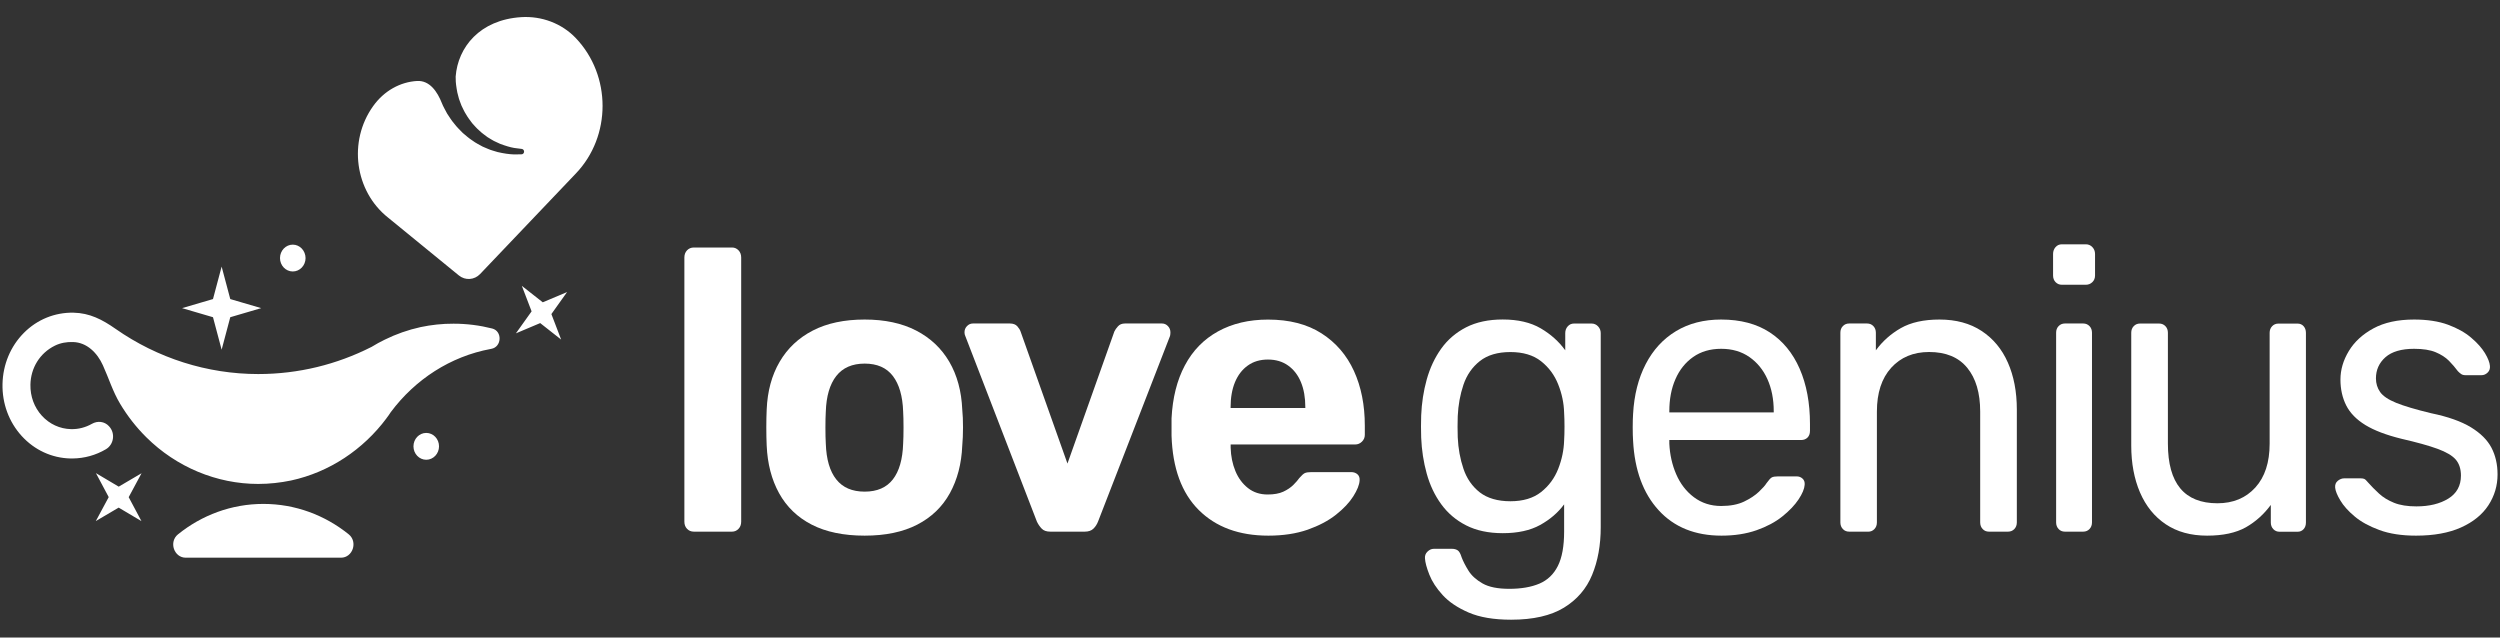
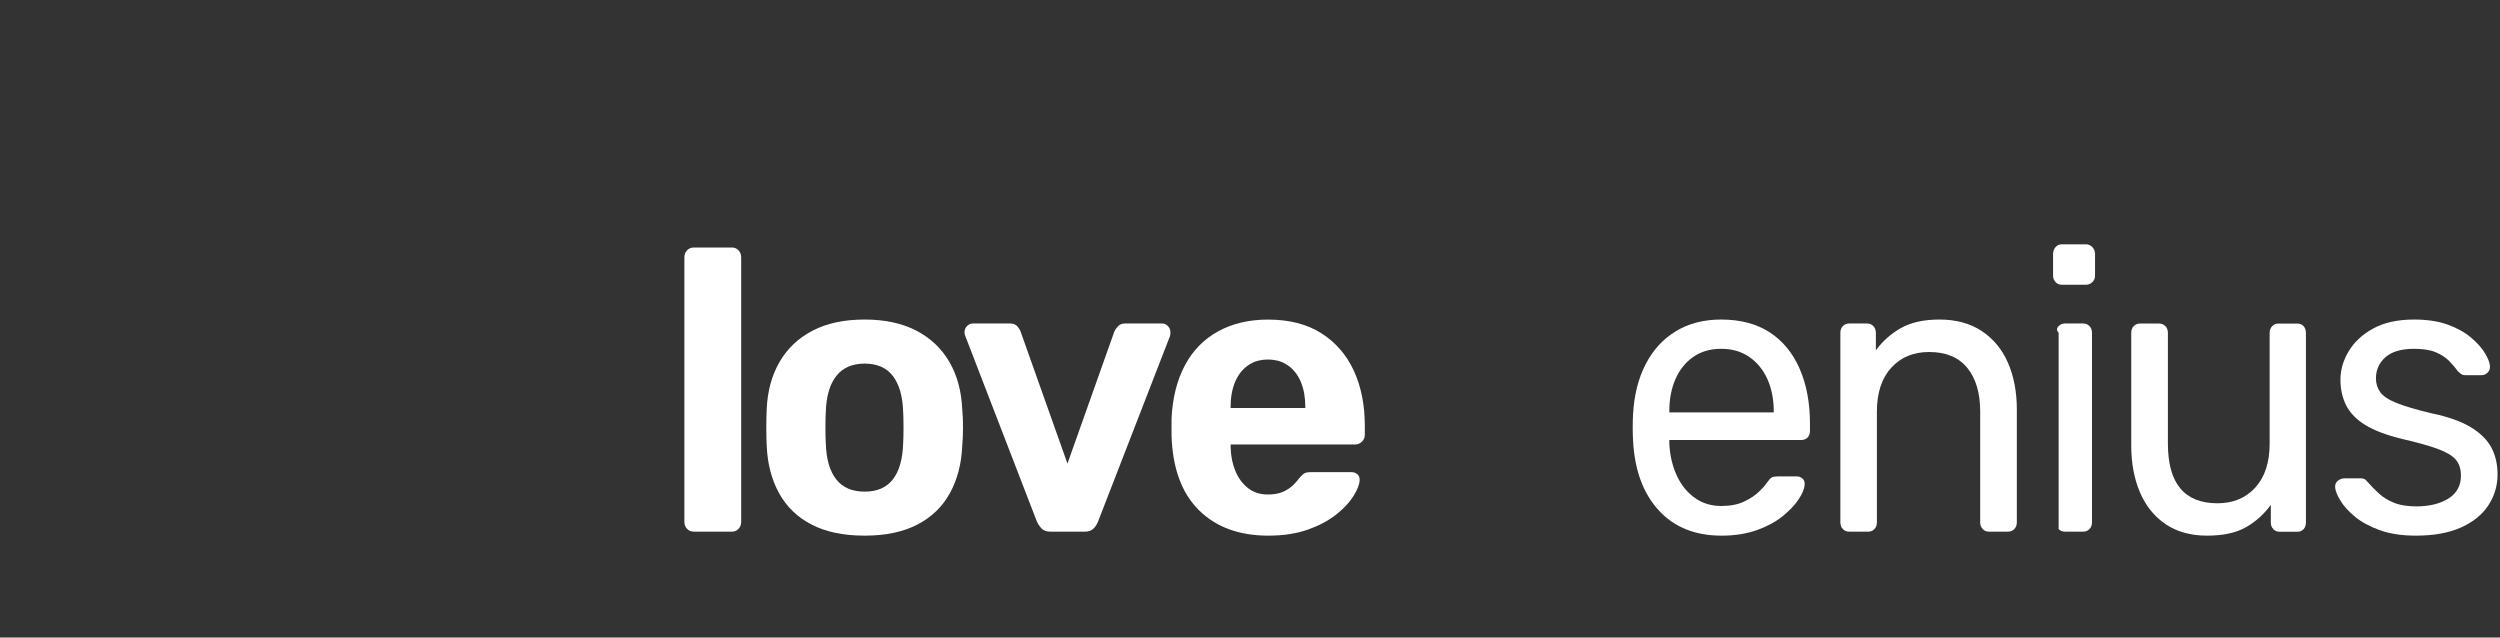
<svg xmlns="http://www.w3.org/2000/svg" width="200" height="51" viewBox="0 0 200 51" fill="none">
  <rect x="0" y="0" width="200" height="51" fill="#333333" stroke="none" />
  <path d="M55.513 42.532C55.288 42.532 55.107 42.457 54.964 42.307C54.821 42.157 54.75 41.968 54.75 41.731V20.602C54.75 20.369 54.821 20.175 54.964 20.025C55.107 19.875 55.291 19.8 55.513 19.8H58.562C58.765 19.8 58.938 19.875 59.081 20.025C59.224 20.175 59.295 20.369 59.295 20.602V41.731C59.295 41.968 59.224 42.157 59.081 42.307C58.938 42.457 58.765 42.532 58.562 42.532H55.513Z" fill="white" />
  <path d="M69.173 42.852C67.485 42.852 66.072 42.556 64.936 41.971C63.797 41.383 62.929 40.547 62.327 39.457C61.726 38.368 61.399 37.101 61.335 35.648C61.316 35.222 61.305 34.736 61.305 34.191C61.305 33.647 61.316 33.173 61.335 32.767C61.395 31.294 61.741 30.019 62.372 28.942C63 27.864 63.887 27.031 65.026 26.443C66.166 25.855 67.545 25.563 69.173 25.563C70.778 25.563 72.151 25.855 73.29 26.443C74.429 27.031 75.312 27.864 75.944 28.942C76.572 30.019 76.918 31.294 76.981 32.767C77.023 33.173 77.041 33.647 77.041 34.191C77.041 34.736 77.019 35.222 76.981 35.648C76.921 37.101 76.59 38.368 75.989 39.457C75.387 40.547 74.519 41.383 73.38 41.971C72.241 42.559 70.838 42.852 69.173 42.852ZM69.173 39.331C70.169 39.331 70.921 39.007 71.429 38.352C71.936 37.701 72.211 36.745 72.252 35.486C72.271 35.166 72.282 34.74 72.282 34.207C72.282 33.675 72.271 33.248 72.252 32.928C72.211 31.689 71.936 30.742 71.429 30.079C70.921 29.416 70.169 29.088 69.173 29.088C68.177 29.088 67.421 29.419 66.902 30.079C66.384 30.742 66.105 31.689 66.064 32.928C66.045 33.248 66.034 33.675 66.034 34.207C66.034 34.74 66.045 35.166 66.064 35.486C66.105 36.745 66.384 37.701 66.902 38.352C67.418 39.007 68.173 39.331 69.173 39.331Z" fill="white" />
  <path d="M84.025 42.532C83.72 42.532 83.491 42.453 83.337 42.291C83.183 42.133 83.055 41.944 82.953 41.731L77.22 26.873C77.179 26.791 77.16 26.692 77.16 26.585C77.16 26.392 77.224 26.226 77.359 26.088C77.491 25.95 77.649 25.879 77.833 25.879H80.792C81.055 25.879 81.254 25.954 81.386 26.104C81.517 26.254 81.604 26.392 81.645 26.518L85.397 37.085L89.149 26.518C89.209 26.388 89.307 26.25 89.438 26.104C89.57 25.954 89.758 25.879 90.002 25.879H92.961C93.145 25.879 93.303 25.95 93.435 26.088C93.566 26.226 93.634 26.392 93.634 26.585C93.634 26.692 93.623 26.791 93.604 26.873L87.841 41.731C87.758 41.944 87.638 42.129 87.476 42.291C87.314 42.453 87.078 42.532 86.777 42.532H84.025Z" fill="white" />
  <path d="M101.467 42.852C99.129 42.852 97.275 42.169 95.903 40.803C94.531 39.437 93.805 37.452 93.723 34.847C93.723 34.677 93.723 34.448 93.723 34.16C93.723 33.872 93.723 33.643 93.723 33.473C93.805 31.831 94.159 30.414 94.79 29.23C95.418 28.046 96.305 27.138 97.445 26.51C98.584 25.883 99.914 25.567 101.441 25.567C103.147 25.567 104.576 25.934 105.726 26.672C106.873 27.406 107.738 28.413 108.317 29.68C108.896 30.951 109.185 32.407 109.185 34.049V34.788C109.185 35.001 109.11 35.182 108.956 35.332C108.802 35.482 108.625 35.557 108.422 35.557H98.452C98.452 35.581 98.452 35.616 98.452 35.668C98.452 35.723 98.452 35.77 98.452 35.814C98.471 36.497 98.599 37.12 98.832 37.685C99.065 38.249 99.403 38.703 99.839 39.046C100.275 39.39 100.802 39.56 101.411 39.56C101.918 39.56 102.335 39.485 102.663 39.335C102.986 39.185 103.256 39.003 103.471 38.79C103.685 38.577 103.839 38.395 103.944 38.245C104.129 38.032 104.275 37.898 104.388 37.846C104.501 37.795 104.678 37.768 104.922 37.768H108.095C108.298 37.768 108.463 37.827 108.599 37.945C108.73 38.064 108.787 38.229 108.768 38.443C108.749 38.786 108.58 39.204 108.264 39.706C107.948 40.207 107.486 40.696 106.877 41.178C106.268 41.66 105.508 42.058 104.606 42.378C103.689 42.694 102.647 42.852 101.467 42.852ZM98.448 32.64H104.426V32.577C104.426 31.807 104.309 31.14 104.076 30.576C103.843 30.011 103.501 29.565 103.053 29.246C102.606 28.926 102.069 28.764 101.437 28.764C100.805 28.764 100.268 28.922 99.82 29.246C99.373 29.565 99.035 30.007 98.798 30.576C98.565 31.14 98.448 31.807 98.448 32.577V32.64Z" fill="white" />
-   <path d="M120.889 49.577C119.506 49.577 118.374 49.384 117.487 49.001C116.604 48.618 115.912 48.152 115.416 47.608C114.916 47.063 114.562 46.518 114.348 45.974C114.134 45.429 114.017 44.999 113.998 44.675C113.979 44.462 114.043 44.28 114.198 44.13C114.352 43.98 114.517 43.905 114.701 43.905H116.164C116.348 43.905 116.498 43.949 116.622 44.032C116.743 44.118 116.844 44.3 116.927 44.576C117.047 44.896 117.231 45.255 117.476 45.65C117.72 46.045 118.096 46.384 118.604 46.676C119.111 46.964 119.822 47.106 120.739 47.106C121.694 47.106 122.495 46.968 123.149 46.692C123.799 46.416 124.292 45.946 124.626 45.283C124.961 44.62 125.13 43.704 125.13 42.528V40.349C124.641 41.012 124.002 41.561 123.209 41.999C122.416 42.437 121.419 42.654 120.22 42.654C119.081 42.654 118.104 42.445 117.292 42.03C116.476 41.616 115.814 41.047 115.295 40.333C114.776 39.619 114.389 38.801 114.137 37.886C113.882 36.97 113.735 36.007 113.694 35.004C113.675 34.408 113.675 33.82 113.694 33.244C113.735 32.241 113.882 31.282 114.137 30.363C114.393 29.447 114.776 28.622 115.295 27.895C115.814 27.169 116.479 26.601 117.292 26.183C118.104 25.768 119.081 25.559 120.22 25.559C121.438 25.559 122.449 25.796 123.254 26.265C124.058 26.735 124.713 27.323 125.22 28.026V26.652C125.22 26.439 125.284 26.258 125.419 26.108C125.551 25.957 125.72 25.883 125.923 25.883H127.325C127.528 25.883 127.701 25.957 127.844 26.108C127.987 26.258 128.058 26.439 128.058 26.652V42.18C128.058 43.609 127.829 44.88 127.37 45.989C126.916 47.099 126.16 47.975 125.115 48.614C124.066 49.254 122.656 49.577 120.889 49.577ZM120.829 40.1C121.844 40.1 122.664 39.855 123.284 39.366C123.904 38.877 124.363 38.257 124.656 37.511C124.949 36.765 125.107 36.007 125.13 35.237C125.149 34.937 125.16 34.57 125.16 34.132C125.16 33.694 125.149 33.327 125.13 33.027C125.111 32.257 124.953 31.499 124.656 30.753C124.363 30.007 123.904 29.388 123.284 28.898C122.664 28.409 121.844 28.164 120.829 28.164C119.814 28.164 118.998 28.405 118.389 28.886C117.78 29.368 117.344 29.995 117.077 30.777C116.814 31.555 116.66 32.395 116.619 33.291C116.6 33.848 116.6 34.412 116.619 34.989C116.66 35.885 116.81 36.721 117.077 37.503C117.34 38.285 117.776 38.912 118.389 39.394C118.998 39.859 119.814 40.1 120.829 40.1Z" fill="white" />
  <path d="M137.722 42.852C135.606 42.852 133.929 42.173 132.692 40.819C131.452 39.465 130.771 37.614 130.647 35.265C130.628 34.989 130.617 34.63 130.617 34.191C130.617 33.753 130.628 33.398 130.647 33.118C130.73 31.602 131.065 30.272 131.655 29.131C132.245 27.991 133.053 27.11 134.08 26.491C135.106 25.871 136.309 25.563 137.692 25.563C139.237 25.563 140.534 25.907 141.58 26.589C142.625 27.272 143.425 28.243 143.974 29.502C144.523 30.762 144.798 32.234 144.798 33.919V34.464C144.798 34.701 144.73 34.878 144.598 35.009C144.467 35.135 144.298 35.202 144.095 35.202H133.546C133.546 35.222 133.546 35.265 133.546 35.328C133.546 35.392 133.546 35.447 133.546 35.49C133.587 36.366 133.768 37.184 134.095 37.937C134.422 38.695 134.892 39.311 135.512 39.777C136.132 40.242 136.858 40.479 137.692 40.479C138.425 40.479 139.034 40.361 139.523 40.128C140.012 39.895 140.407 39.631 140.711 39.343C141.016 39.054 141.219 38.825 141.32 38.656C141.504 38.399 141.644 38.245 141.749 38.19C141.85 38.139 142.012 38.111 142.238 38.111H143.734C143.918 38.111 144.072 38.17 144.204 38.289C144.335 38.407 144.392 38.573 144.373 38.786C144.35 39.106 144.189 39.496 143.884 39.954C143.58 40.412 143.147 40.866 142.587 41.316C142.027 41.766 141.335 42.133 140.516 42.421C139.689 42.709 138.76 42.852 137.722 42.852ZM133.546 32.992H141.899V32.897C141.899 31.938 141.73 31.081 141.395 30.335C141.061 29.589 140.576 28.997 139.948 28.559C139.316 28.121 138.565 27.904 137.692 27.904C136.82 27.904 136.072 28.125 135.452 28.559C134.831 28.997 134.358 29.589 134.034 30.335C133.707 31.081 133.546 31.938 133.546 32.897V32.992Z" fill="white" />
  <path d="M147.933 42.532C147.73 42.532 147.561 42.465 147.43 42.323C147.298 42.185 147.23 42.007 147.23 41.794V26.617C147.23 26.404 147.294 26.226 147.43 26.088C147.561 25.95 147.73 25.879 147.933 25.879H149.366C149.569 25.879 149.738 25.95 149.87 26.088C150.001 26.226 150.069 26.404 150.069 26.617V28.026C150.599 27.3 151.264 26.708 152.065 26.25C152.87 25.792 153.9 25.563 155.159 25.563C156.479 25.563 157.603 25.867 158.527 26.475C159.452 27.083 160.155 27.927 160.629 29.005C161.106 30.083 161.347 31.338 161.347 32.767V41.794C161.347 42.007 161.279 42.185 161.148 42.323C161.016 42.461 160.847 42.532 160.644 42.532H159.118C158.915 42.532 158.745 42.465 158.614 42.323C158.482 42.185 158.415 42.007 158.415 41.794V32.928C158.415 31.436 158.069 30.264 157.377 29.423C156.685 28.579 155.67 28.16 154.328 28.16C153.069 28.16 152.058 28.583 151.294 29.423C150.531 30.268 150.152 31.436 150.152 32.928V41.798C150.152 42.011 150.084 42.188 149.952 42.327C149.821 42.465 149.652 42.536 149.449 42.536H147.933V42.532Z" fill="white" />
-   <path d="M164.949 22.78C164.746 22.78 164.581 22.709 164.445 22.571C164.314 22.433 164.246 22.255 164.246 22.042V20.313C164.246 20.1 164.314 19.919 164.445 19.768C164.577 19.619 164.746 19.544 164.949 19.544H166.87C167.073 19.544 167.246 19.619 167.389 19.768C167.532 19.919 167.603 20.1 167.603 20.313V22.042C167.603 22.255 167.532 22.433 167.389 22.571C167.246 22.709 167.073 22.78 166.87 22.78H164.949ZM165.193 42.532C164.99 42.532 164.821 42.465 164.69 42.323C164.558 42.184 164.49 42.007 164.49 41.794V26.617C164.49 26.404 164.554 26.226 164.69 26.088C164.821 25.95 164.99 25.879 165.193 25.879H166.656C166.859 25.879 167.024 25.95 167.16 26.088C167.291 26.226 167.359 26.404 167.359 26.617V41.794C167.359 42.007 167.291 42.184 167.16 42.323C167.028 42.461 166.859 42.532 166.656 42.532H165.193Z" fill="white" />
+   <path d="M164.949 22.78C164.746 22.78 164.581 22.709 164.445 22.571C164.314 22.433 164.246 22.255 164.246 22.042V20.313C164.246 20.1 164.314 19.919 164.445 19.768C164.577 19.619 164.746 19.544 164.949 19.544H166.87C167.073 19.544 167.246 19.619 167.389 19.768C167.532 19.919 167.603 20.1 167.603 20.313V22.042C167.603 22.255 167.532 22.433 167.389 22.571C167.246 22.709 167.073 22.78 166.87 22.78H164.949ZM165.193 42.532C164.99 42.532 164.821 42.465 164.69 42.323V26.617C164.49 26.404 164.554 26.226 164.69 26.088C164.821 25.95 164.99 25.879 165.193 25.879H166.656C166.859 25.879 167.024 25.95 167.16 26.088C167.291 26.226 167.359 26.404 167.359 26.617V41.794C167.359 42.007 167.291 42.184 167.16 42.323C167.028 42.461 166.859 42.532 166.656 42.532H165.193Z" fill="white" />
  <path d="M176.568 42.852C175.267 42.852 174.165 42.548 173.259 41.94C172.353 41.332 171.669 40.483 171.199 39.394C170.733 38.304 170.5 37.057 170.5 35.648V26.621C170.5 26.408 170.564 26.23 170.699 26.092C170.831 25.954 170.996 25.883 171.203 25.883H172.729C172.932 25.883 173.098 25.954 173.233 26.092C173.365 26.23 173.432 26.408 173.432 26.621V35.49C173.432 38.672 174.752 40.262 177.395 40.262C178.654 40.262 179.665 39.84 180.429 38.999C181.192 38.158 181.571 36.99 181.571 35.494V26.625C181.571 26.412 181.639 26.234 181.771 26.096C181.902 25.958 182.071 25.887 182.274 25.887H183.801C184.004 25.887 184.165 25.958 184.289 26.096C184.41 26.234 184.474 26.412 184.474 26.625V41.802C184.474 42.015 184.414 42.192 184.289 42.331C184.165 42.469 184.004 42.54 183.801 42.54H182.368C182.165 42.54 182 42.473 181.865 42.331C181.733 42.192 181.665 42.015 181.665 41.802V40.392C181.117 41.139 180.451 41.738 179.669 42.184C178.88 42.627 177.846 42.852 176.568 42.852Z" fill="white" />
  <path d="M193.278 42.852C192.139 42.852 191.161 42.702 190.349 42.402C189.537 42.102 188.875 41.742 188.368 41.312C187.86 40.886 187.477 40.46 187.225 40.033C186.969 39.607 186.834 39.264 186.812 39.007C186.793 38.774 186.864 38.593 187.026 38.462C187.187 38.336 187.353 38.269 187.515 38.269H188.887C188.988 38.269 189.075 38.285 189.146 38.316C189.218 38.348 189.315 38.439 189.436 38.589C189.699 38.889 189.996 39.185 190.319 39.485C190.642 39.785 191.045 40.029 191.522 40.223C192 40.416 192.593 40.511 193.308 40.511C194.345 40.511 195.199 40.302 195.868 39.887C196.537 39.473 196.875 38.857 196.875 38.048C196.875 37.515 196.736 37.089 196.462 36.769C196.187 36.449 195.699 36.161 195 35.905C194.3 35.648 193.338 35.384 192.12 35.103C190.902 34.803 189.936 34.436 189.221 33.998C188.511 33.56 188.003 33.039 187.695 32.431C187.39 31.823 187.236 31.133 187.236 30.367C187.236 29.577 187.462 28.816 187.909 28.077C188.357 27.339 189.011 26.739 189.875 26.27C190.74 25.8 191.823 25.563 193.124 25.563C194.18 25.563 195.086 25.701 195.838 25.977C196.59 26.254 197.21 26.601 197.699 27.02C198.187 27.434 198.552 27.849 198.796 28.251C199.041 28.658 199.172 28.997 199.195 29.277C199.214 29.491 199.154 29.668 199.011 29.806C198.868 29.944 198.706 30.015 198.522 30.015H197.24C197.097 30.015 196.981 29.984 196.89 29.921C196.8 29.858 196.714 29.783 196.631 29.696C196.428 29.419 196.187 29.143 195.917 28.863C195.642 28.587 195.285 28.358 194.849 28.176C194.413 27.994 193.838 27.904 193.127 27.904C192.112 27.904 191.349 28.129 190.838 28.575C190.33 29.025 190.075 29.589 190.075 30.272C190.075 30.679 190.187 31.042 190.409 31.361C190.635 31.681 191.06 31.969 191.691 32.226C192.319 32.482 193.255 32.759 194.496 33.059C195.838 33.335 196.894 33.71 197.669 34.18C198.439 34.649 198.988 35.194 199.315 35.814C199.639 36.434 199.804 37.148 199.804 37.957C199.804 38.853 199.56 39.674 199.071 40.424C198.582 41.17 197.853 41.762 196.875 42.2C195.902 42.635 194.703 42.852 193.278 42.852Z" fill="white" />
-   <path d="M17.731 21.328L18.422 23.925L20.896 24.651L18.422 25.377L17.731 27.975L17.039 25.377L14.565 24.651L17.039 23.925L17.731 21.328ZM43.422 24.185L41.746 22.867L42.528 24.908L41.272 26.668L43.216 25.847L44.892 27.166L44.111 25.125L45.366 23.364L43.422 24.185ZM8.697 39.769L7.667 41.683L9.494 40.609L11.317 41.691L10.295 39.773L11.325 37.858L9.498 38.932L7.674 37.85L8.697 39.769ZM23.422 19.571C22.859 19.571 22.4 20.053 22.4 20.645C22.4 21.237 22.859 21.718 23.422 21.718C23.986 21.718 24.445 21.237 24.445 20.645C24.441 20.053 23.986 19.571 23.422 19.571ZM34.099 34.633C33.535 34.633 33.077 35.115 33.077 35.707C33.077 36.299 33.535 36.781 34.099 36.781C34.663 36.781 35.122 36.299 35.122 35.707C35.122 35.115 34.667 34.633 34.099 34.633ZM33.652 26.167C32.644 26.388 31.686 26.727 30.78 27.173C30.422 27.347 30.073 27.537 29.735 27.746C29.716 27.754 29.704 27.765 29.689 27.769C26.956 29.151 23.892 29.924 20.659 29.924C16.595 29.924 12.611 28.665 9.235 26.301C8.178 25.563 7.178 25.042 5.877 25.014C4.392 24.987 2.979 25.555 1.911 26.629C0.844 27.702 0.235 29.155 0.201 30.718C0.167 32.281 0.716 33.761 1.738 34.882C2.761 36.003 4.144 36.643 5.633 36.678C5.689 36.678 5.75 36.678 5.806 36.678C6.753 36.67 7.667 36.414 8.471 35.94C9.107 35.569 9.242 34.669 8.738 34.12L8.719 34.097C8.362 33.706 7.806 33.647 7.351 33.907C6.844 34.195 6.272 34.345 5.682 34.33C4.791 34.31 3.964 33.931 3.351 33.26C2.738 32.589 2.415 31.705 2.434 30.769C2.46 29.447 3.174 28.255 4.385 27.655C4.832 27.434 5.332 27.347 5.825 27.363H5.847C6.949 27.394 7.78 28.223 8.231 29.222C8.701 30.256 9.02 31.318 9.607 32.297C10.193 33.28 10.9 34.184 11.704 34.981C14.111 37.369 17.343 38.715 20.652 38.715C21.554 38.715 22.43 38.616 23.287 38.439C26.362 37.772 29.047 35.968 30.915 33.469C30.915 33.465 30.915 33.461 30.922 33.453C31.039 33.299 31.152 33.149 31.253 32.984C31.257 32.976 31.261 32.968 31.268 32.964C33.212 30.359 36.032 28.512 39.265 27.915L39.306 27.907C40.144 27.758 40.205 26.494 39.377 26.281C38.385 26.029 37.351 25.895 36.283 25.895C35.385 25.89 34.501 25.989 33.652 26.167ZM21.069 40.313C18.501 40.313 16.133 41.221 14.242 42.745C13.49 43.349 13.915 44.616 14.862 44.616H27.276C28.223 44.616 28.644 43.349 27.896 42.745C26.005 41.221 23.637 40.313 21.069 40.313ZM46.065 3.048C44.93 1.856 43.313 1.272 41.708 1.371C38.366 1.58 36.629 3.798 36.453 6.123C36.445 6.36 36.464 6.684 36.528 7.07C36.554 7.276 36.603 7.497 36.671 7.726C36.719 7.963 36.832 8.191 36.915 8.44C37.035 8.673 37.137 8.93 37.291 9.159C37.426 9.403 37.603 9.62 37.772 9.853C37.964 10.059 38.144 10.284 38.362 10.461C38.562 10.662 38.795 10.808 39.005 10.974C39.234 11.104 39.449 11.262 39.678 11.353C39.9 11.468 40.114 11.555 40.321 11.618C40.734 11.76 41.058 11.835 41.332 11.862C41.595 11.894 41.746 11.914 41.746 11.914C41.859 11.929 41.941 12.036 41.926 12.154C41.915 12.265 41.825 12.344 41.723 12.344C41.723 12.344 41.573 12.348 41.31 12.352C41.062 12.364 40.633 12.332 40.171 12.241C39.934 12.202 39.686 12.139 39.422 12.048C39.156 11.977 38.896 11.843 38.611 11.728C38.347 11.578 38.058 11.444 37.798 11.247C37.524 11.073 37.276 10.848 37.02 10.635C36.787 10.394 36.539 10.161 36.34 9.893C36.118 9.64 35.949 9.352 35.768 9.084C35.622 8.795 35.453 8.527 35.347 8.243C34.99 7.343 34.381 6.423 33.37 6.478C32.024 6.553 30.731 7.26 29.855 8.484C27.836 11.298 28.374 15.292 31.05 17.412L36.708 22.034C37.219 22.453 37.949 22.405 38.407 21.924L46.065 13.883C48.919 10.903 48.919 6.044 46.065 3.048Z" fill="white" />
</svg>